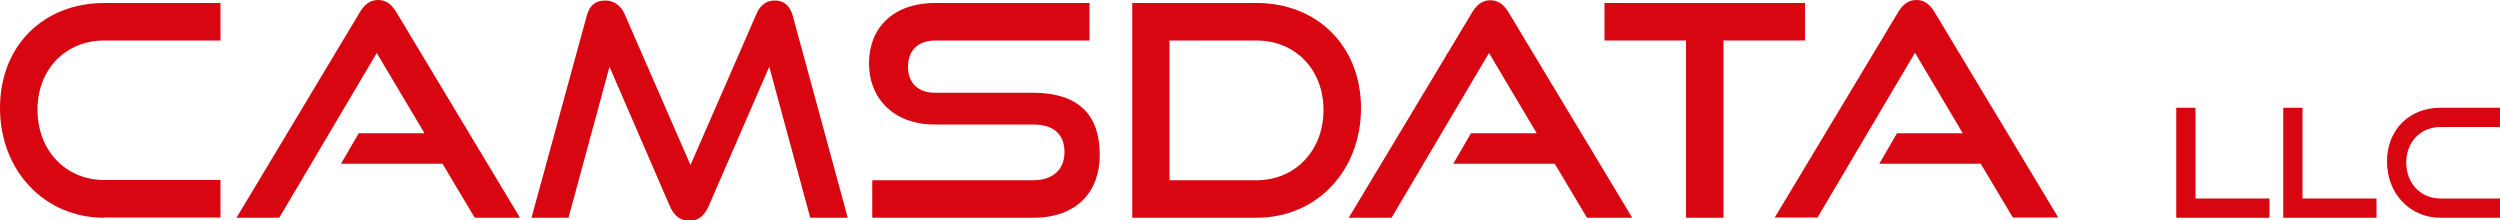
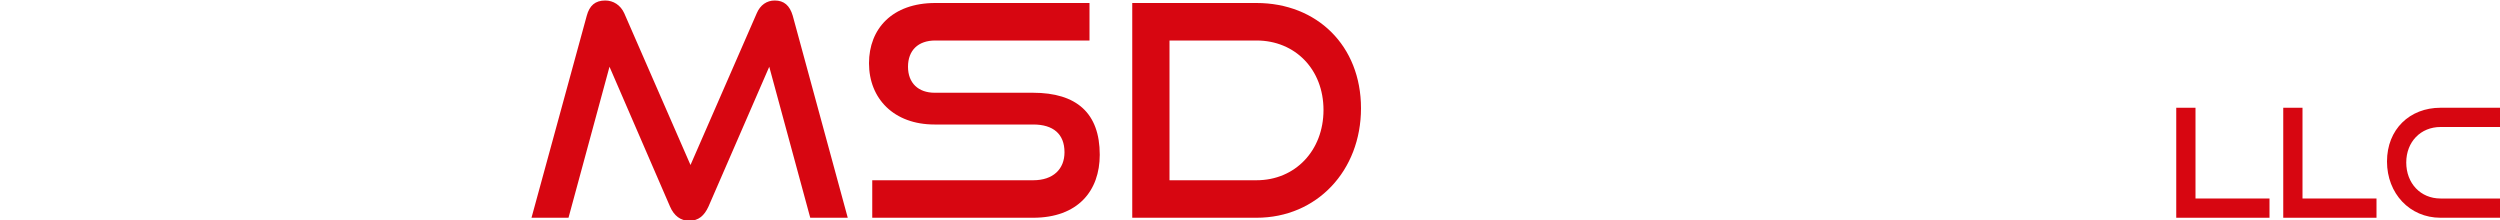
<svg xmlns="http://www.w3.org/2000/svg" version="1.1" id="Layer_1" x="0px" y="0px" viewBox="0 0 1000 88.2" style="enable-background:new 0 0 1000 88.2;" xml:space="preserve">
  <style type="text/css">
	.st0{fill:#D70611;}
</style>
  <g>
-     <path class="st0" d="M41.7,87.1C17.7,87.1,0,68.2,0,43.2C0,18,17.7,1.2,41.7,1.2h46.5v15H41.7C26.3,16.2,15,27.6,15,43.9   c0,16.2,11.2,28.1,26.7,28.1h46.5v15H41.7z" />
-     <path class="st0" d="M189.9,87.1l-12.9-21.6h-40.6l7.1-12.2h26.3l-19.1-32.1l-39,65.9H94.6L144,4.8c1.8-3,4-4.8,7.3-4.8   s5.4,1.9,7.2,4.8L208,87.1H189.9z" />
    <path class="st0" d="M324.1,87.1l-16.4-60.4l-24.3,55.9c-1.7,3.7-4,5.7-7.7,5.7c-3.5,0-6.1-2-7.7-5.7l-24.2-55.9l-16.4,60.4h-14.8   l22.1-80.8c1.1-4.1,3.4-6.1,7.4-6.1c3.2,0,6.1,1.8,7.6,5.1l26.5,60.7l26.5-60.7c1.4-3.3,4-5.1,7.2-5.1c3.7,0,6,2,7.2,6.1l22,80.8   H324.1z" />
    <path class="st0" d="M348.9,87.1v-15h64.4c8,0,12.5-4.5,12.5-11.2c0-7.3-4.5-11.1-12.5-11.1h-39.5c-16.2,0-26.2-10.3-26.2-24.5   c0-13.8,9.3-24.1,26.5-24.1h61.7v15h-61.7c-6.9,0-10.9,4-10.9,10.5s4.1,10.4,10.7,10.4h39.3c17.4,0,26.7,8.1,26.7,24.8   c0,14.4-8.7,25.2-26.7,25.2H348.9z" />
    <path class="st0" d="M452.9,87.1V1.2h49.7c24.2,0,41.8,17.1,41.8,42.1c0,24.9-17.6,43.8-41.8,43.8H452.9z M502.6,72.1   c15.5,0,26.8-11.9,26.8-28.1c0-16.2-11.3-27.8-26.8-27.8h-34.8v55.9H502.6z" />
-     <path class="st0" d="M634.8,87.1l-12.9-21.6h-40.6l7.1-12.2h26.3l-19.1-32.1l-39,65.9h-17.1l49.4-82.2c1.8-3,4-4.8,7.3-4.8   c3.3,0,5.4,1.9,7.2,4.8l49.5,82.2H634.8z" />
-     <path class="st0" d="M674.4,87.1V16.2h-32.6v-15H722v15h-32.6v70.9H674.4z" />
-     <path class="st0" d="M805.2,87.1l-12.9-21.6h-40.6l7.1-12.2h26.3L766,21.1l-39,65.9h-17.1l49.4-82.2c1.8-3,4-4.8,7.3-4.8   s5.4,1.9,7.2,4.8l49.5,82.2H805.2z" />
    <g>
      <path class="st0" d="M870.5,87.1v-44h7.7v36.3h29.6v7.7H870.5z" />
      <path class="st0" d="M913.3,87.1v-44h7.7v36.3h29.6v7.7H913.3z" />
      <path class="st0" d="M976.2,87.1c-12.3,0-21.4-9.7-21.4-22.5c0-12.9,9.1-21.5,21.4-21.5h23.8v7.7h-23.8c-7.9,0-13.7,5.9-13.7,14.2    c0,8.3,5.7,14.4,13.7,14.4h23.8v7.7H976.2z" />
    </g>
  </g>
</svg>